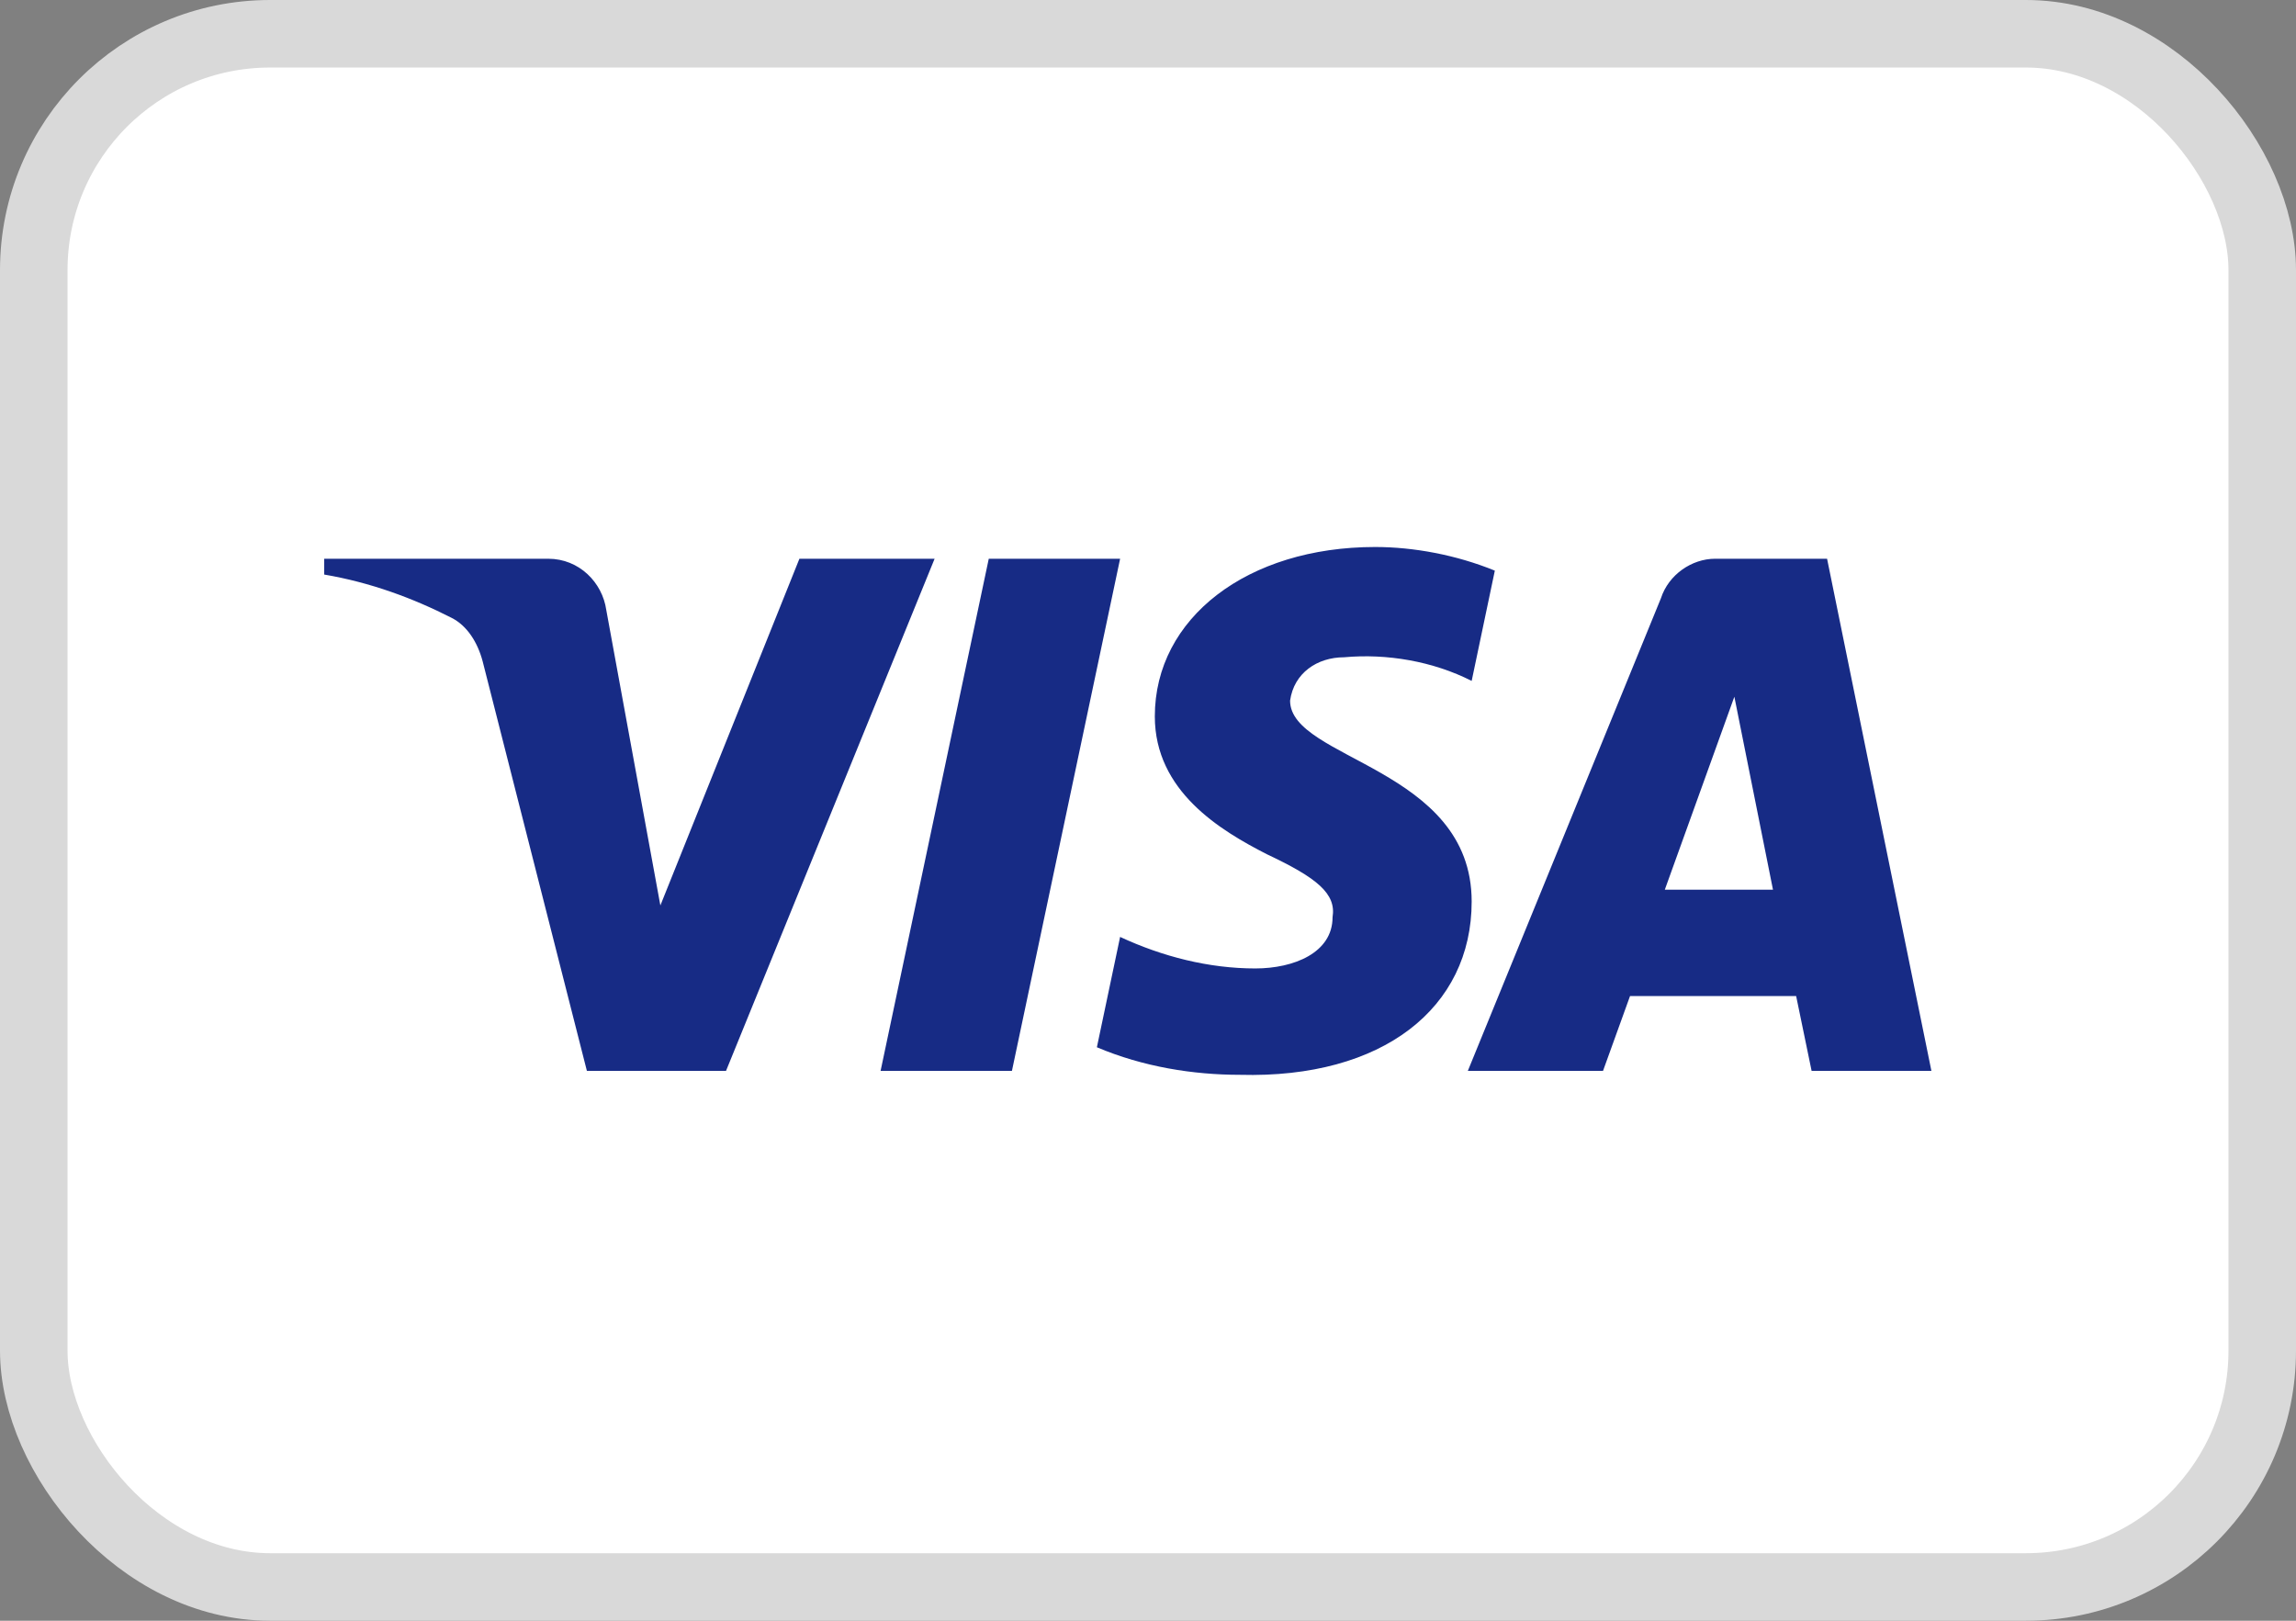
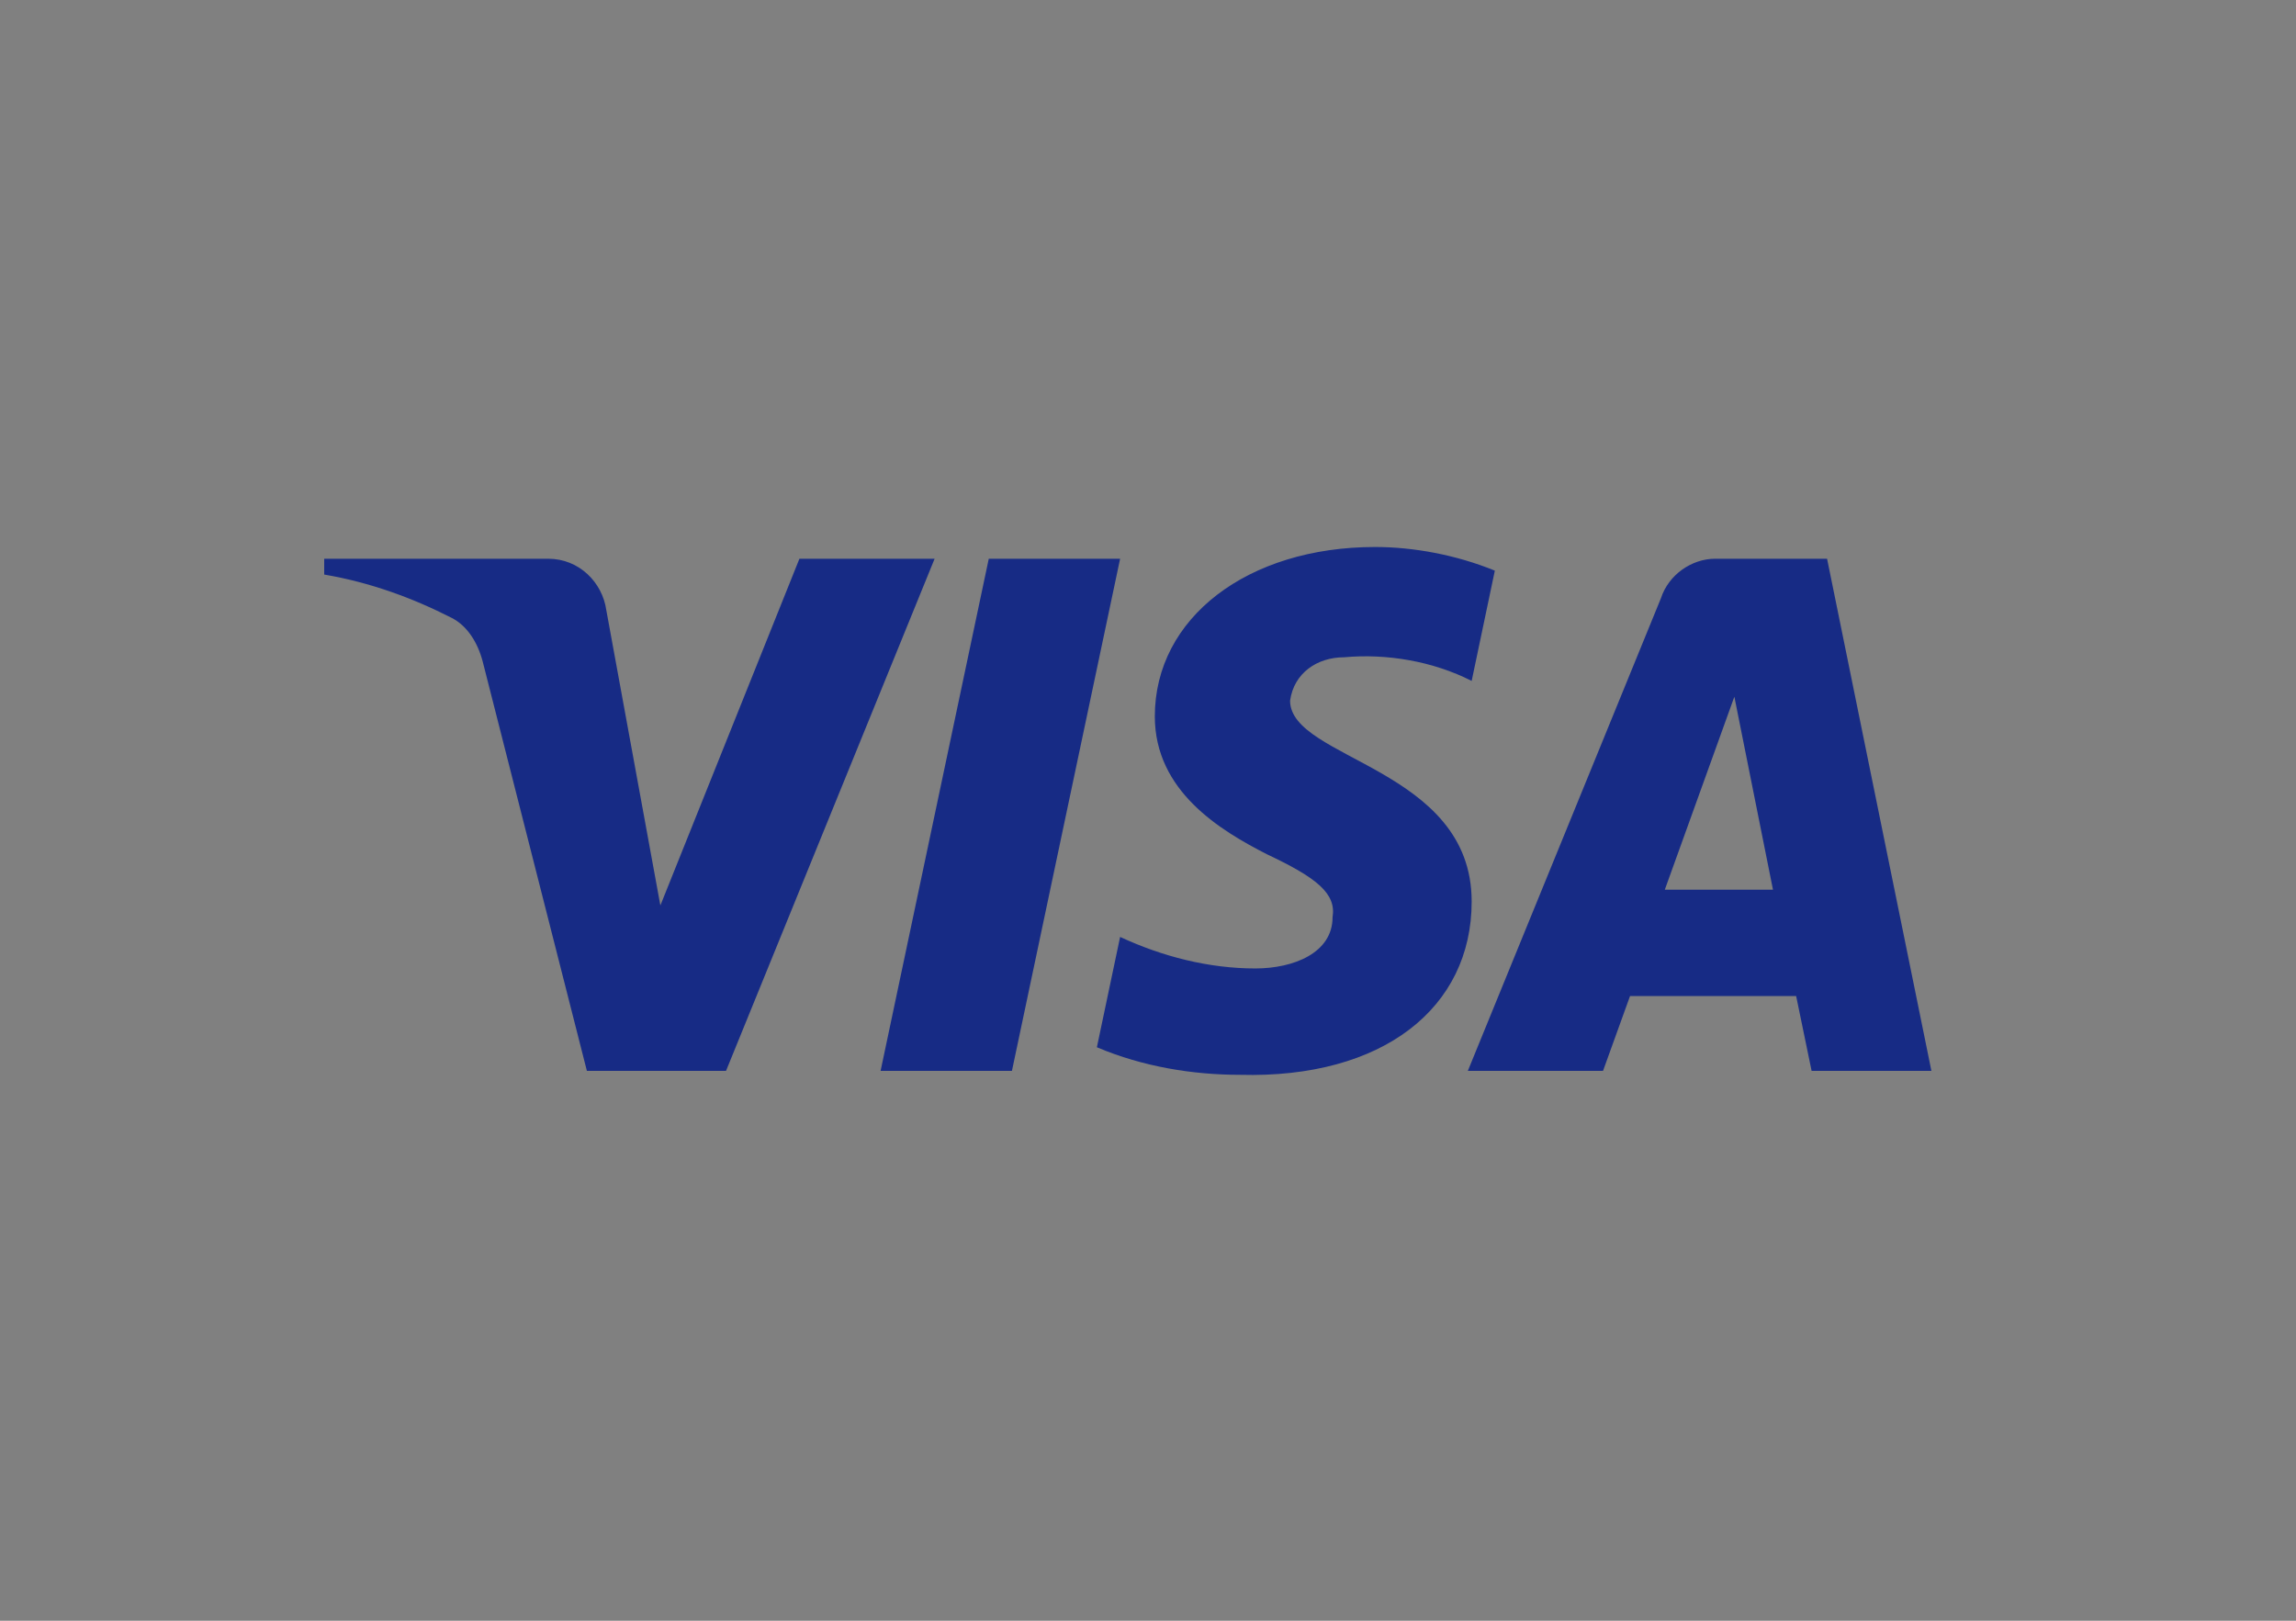
<svg xmlns="http://www.w3.org/2000/svg" aria-describedby="visa-title" width="34" height="24" viewBox="0 0 34 24" fill="none">
  <rect x="0" y="0" width="34" height="24" fill="#808080" stroke="none" />
  <title id="visa-title">Visa</title>
-   <rect x="0.5" y="0.5" width="33" height="23" rx="3.5" fill="white" stroke="#D9D9D9" />
  <path fill-rule="evenodd" clip-rule="evenodd" d="M10.751 15.858H8.691L7.147 9.792C7.073 9.513 6.918 9.266 6.689 9.15C6.117 8.858 5.488 8.625 4.801 8.508V8.274H8.119C8.577 8.274 8.92 8.625 8.978 9.033L9.779 13.408L11.838 8.274H13.84L10.751 15.858ZM14.985 15.858H13.04L14.642 8.274H16.587L14.985 15.858ZM19.104 10.375C19.161 9.967 19.504 9.733 19.905 9.733C20.535 9.675 21.221 9.792 21.793 10.083L22.136 8.45C21.564 8.217 20.934 8.1 20.363 8.1C18.475 8.1 17.101 9.15 17.101 10.608C17.101 11.717 18.074 12.299 18.761 12.65C19.504 13 19.79 13.233 19.733 13.583C19.733 14.108 19.161 14.341 18.589 14.341C17.902 14.341 17.215 14.166 16.587 13.874L16.243 15.508C16.93 15.799 17.673 15.916 18.36 15.916C20.477 15.974 21.793 14.925 21.793 13.35C21.793 11.366 19.104 11.25 19.104 10.375V10.375ZM28.601 15.858L27.056 8.274H25.397C25.054 8.274 24.71 8.508 24.596 8.858L21.736 15.858H23.738L24.138 14.75H26.598L26.827 15.858H28.601ZM25.683 10.317L26.255 13.175H24.653L25.683 10.317Z" fill="#172B85" />
</svg>